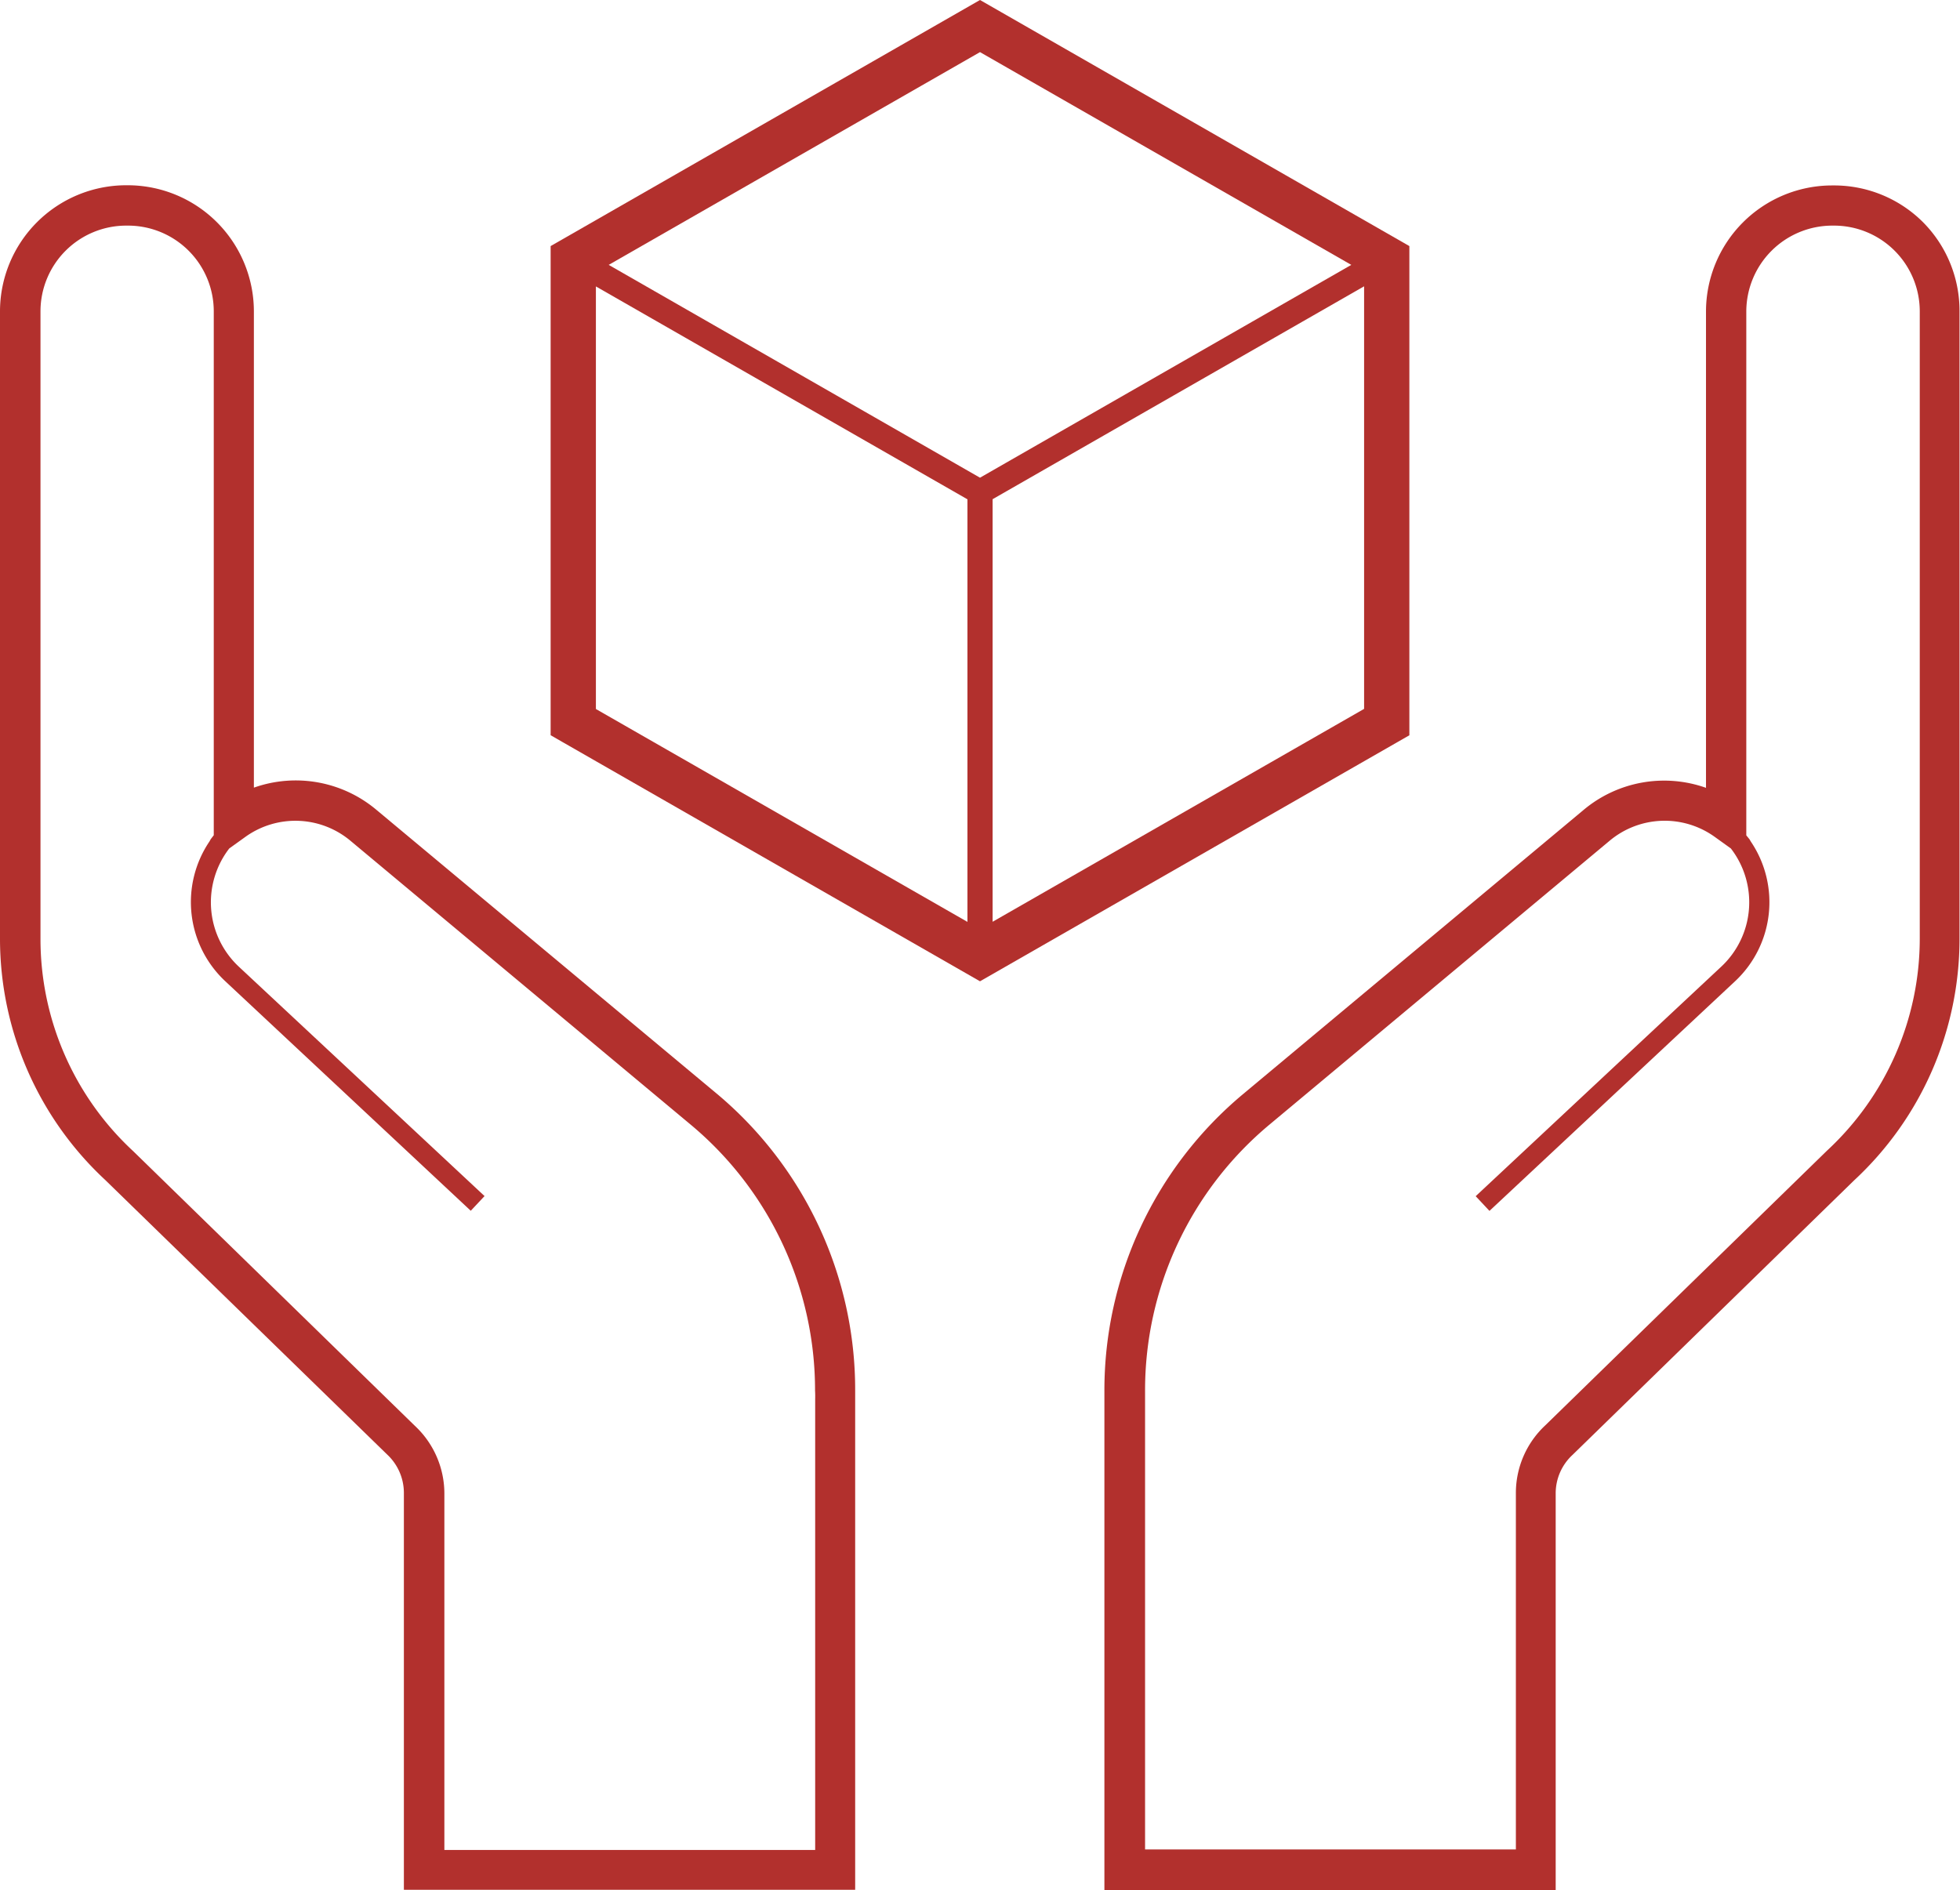
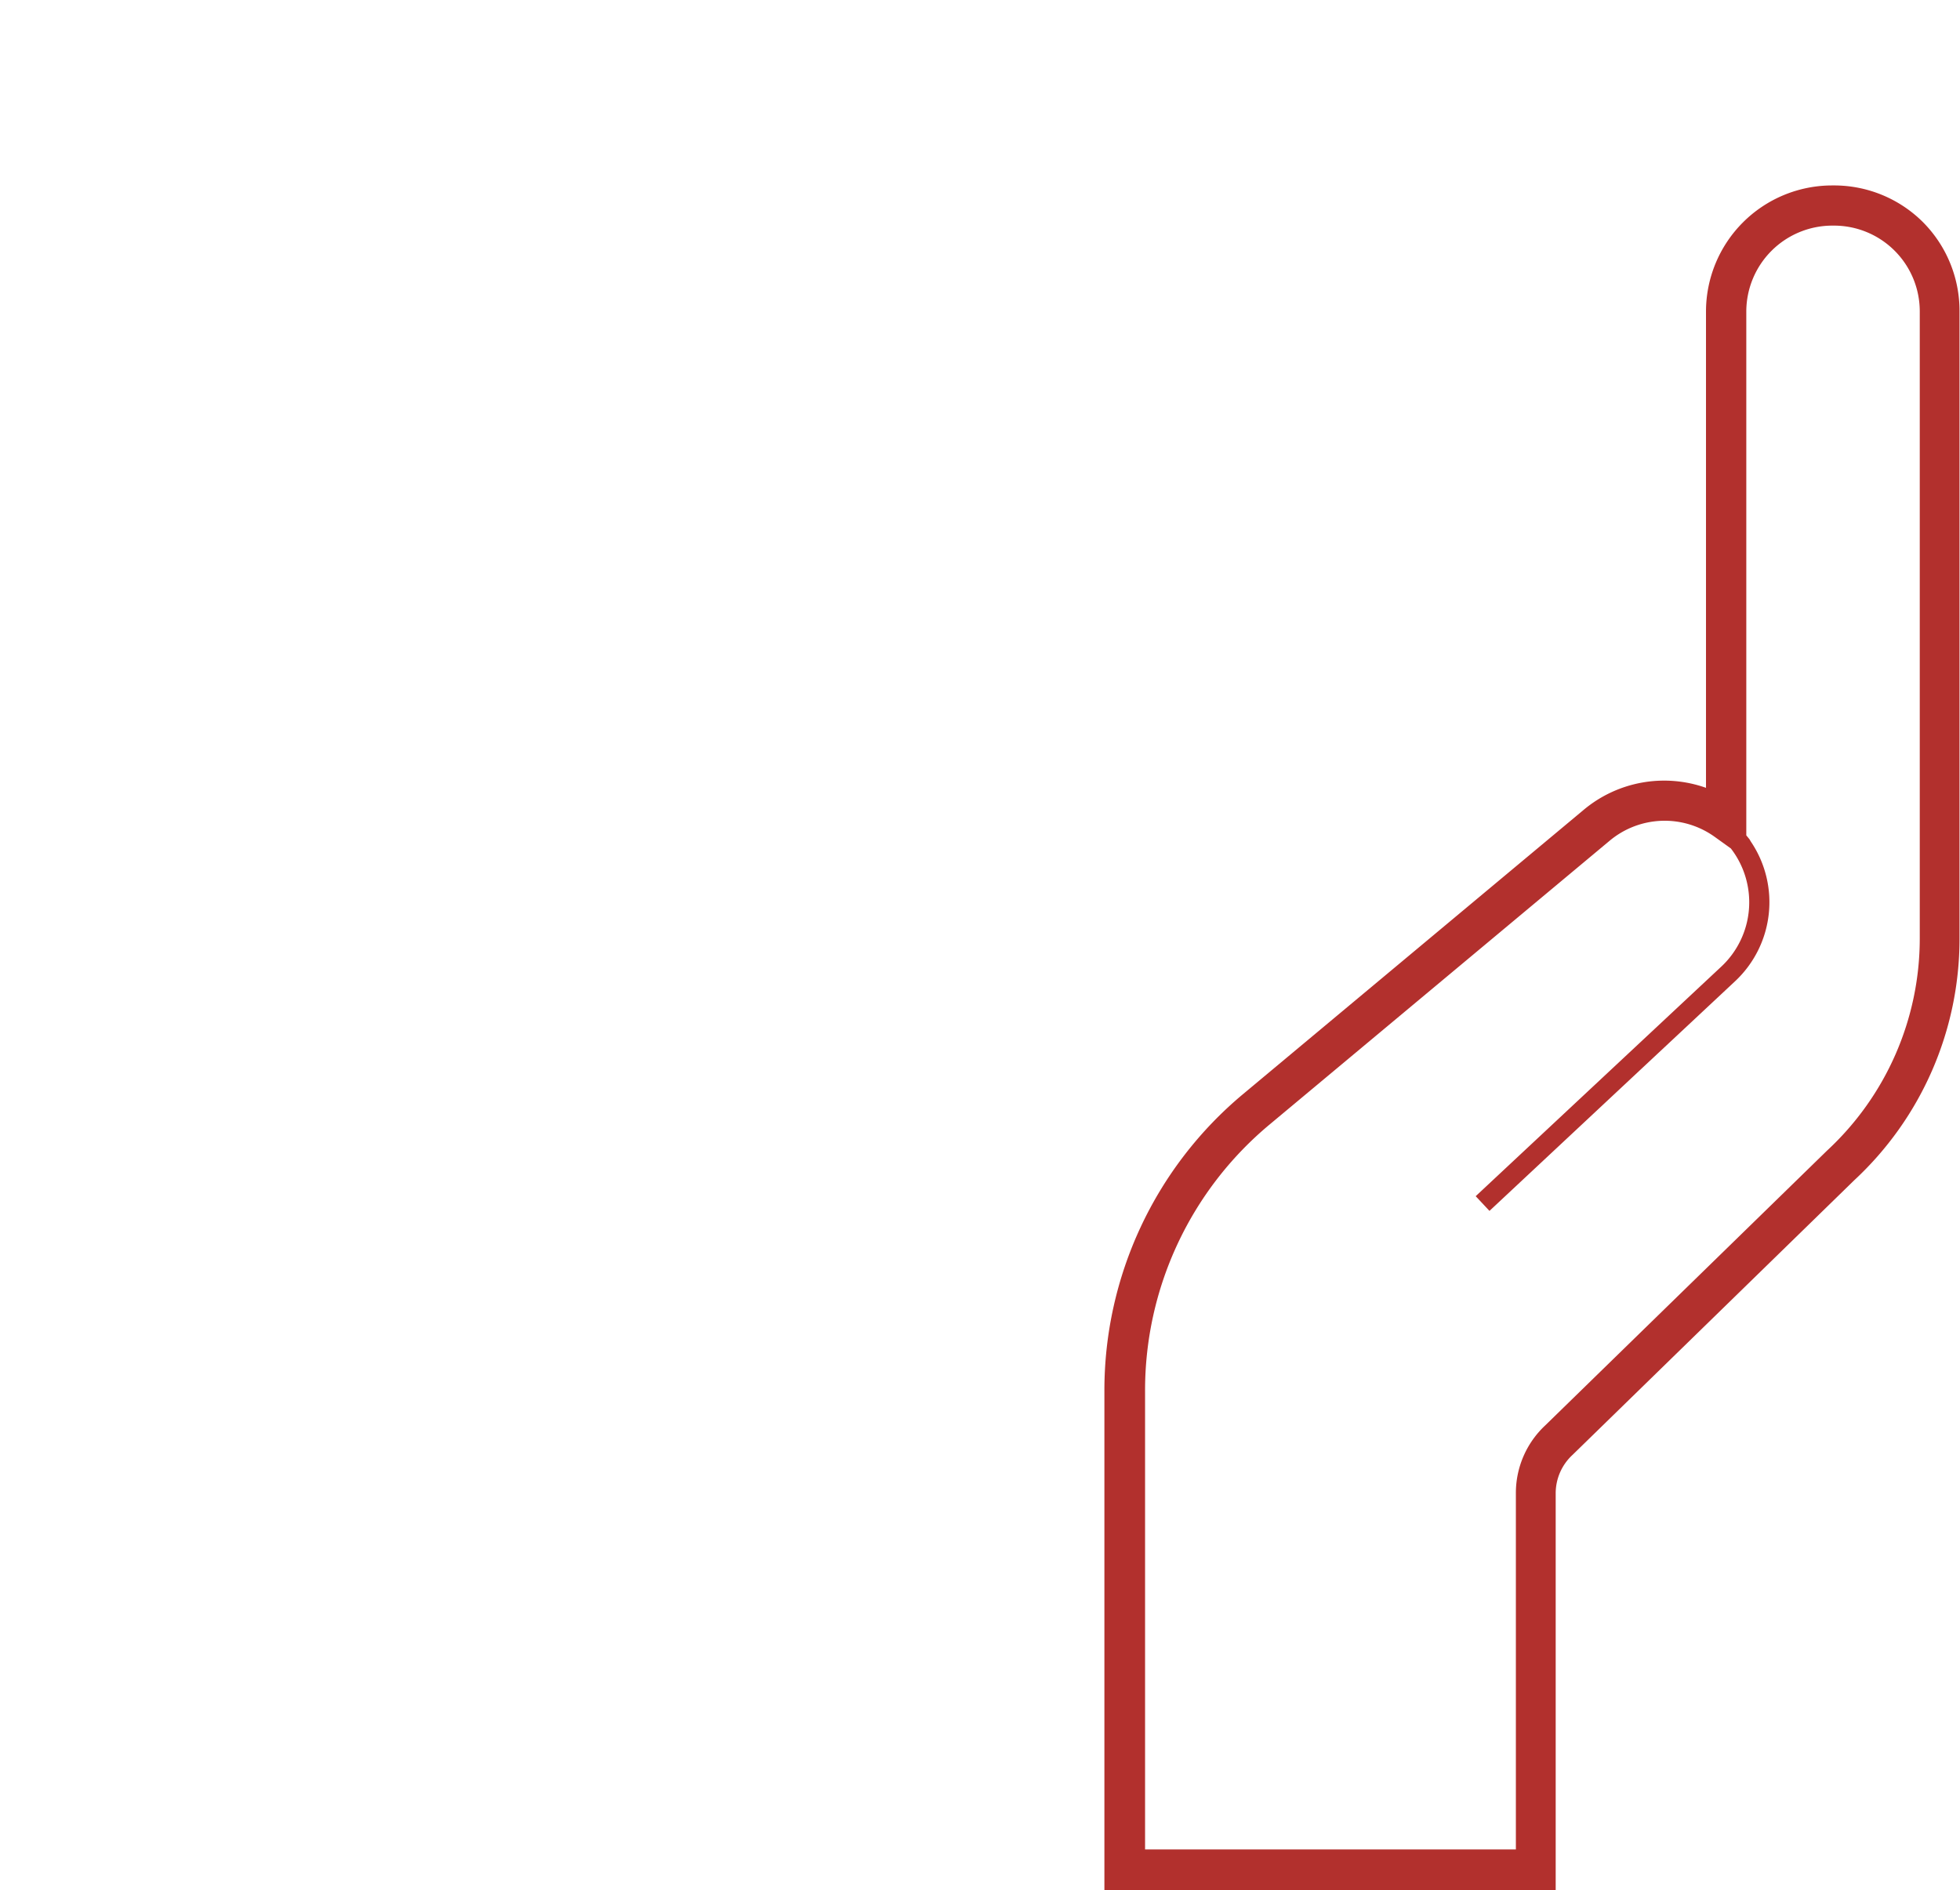
<svg xmlns="http://www.w3.org/2000/svg" width="32" height="30.866" viewBox="0 0 32 30.866">
  <g id="割れ物注意5" transform="translate(0 -9.075)">
-     <path id="パス_32" data-name="パス 32" d="M11.7,72.307,6.145,67.674a2.046,2.046,0,0,0-2-.362V59.535a2.061,2.061,0,0,0-2.058-2.059H2.059A2.061,2.061,0,0,0,0,59.535V69.783A5.379,5.379,0,0,0,1.72,73.72L6.32,78.2l0,0a.858.858,0,0,1,.274.626v6.482h7.368V77.309c0-.05,0-.1,0-.149A6.305,6.305,0,0,0,11.7,72.307ZM13.309,77.3v7.358H7.255V78.834a1.513,1.513,0,0,0-.48-1.1h0l-4.6-4.486,0,0a4.721,4.721,0,0,1-1.514-3.46V59.535a1.4,1.4,0,0,1,1.4-1.4H2.09a1.4,1.4,0,0,1,1.4,1.4v8.554l0,0-.05.065-.019.035h0a1.768,1.768,0,0,0,.257,2.284l4.008,3.748.225-.24L3.9,70.236a1.439,1.439,0,0,1-.157-1.931l.266-.191a1.4,1.4,0,0,1,1.711.064l5.552,4.633a5.647,5.647,0,0,1,2.035,4.348C13.31,77.206,13.31,77.254,13.309,77.3Z" transform="translate(0 -45.376)" fill="#b2302d" />
    <path id="パス_33" data-name="パス 33" d="M301.885,58.079a2.054,2.054,0,0,0-1.455-.6H300.4a2.06,2.06,0,0,0-2.058,2.059v7.777a2.046,2.046,0,0,0-2,.362l-5.551,4.633a6.3,6.3,0,0,0-2.271,4.853c0,.05,0,.1,0,.149v8.008h7.368V78.835a.854.854,0,0,1,.274-.627l0,0,4.6-4.485a5.376,5.376,0,0,0,1.719-3.936V59.535A2.052,2.052,0,0,0,301.885,58.079Zm-.053,11.7a4.721,4.721,0,0,1-1.514,3.46l0,0-4.6,4.486h0a1.509,1.509,0,0,0-.48,1.1v5.825h-6.054V77.3c0-.047,0-.095,0-.141a5.648,5.648,0,0,1,2.035-4.348l5.551-4.633a1.4,1.4,0,0,1,1.712-.064l.266.191a1.438,1.438,0,0,1-.158,1.931l-4.008,3.747.225.24,4.008-3.748a1.767,1.767,0,0,0,.258-2.284h0l-.02-.035L299,68.091l0,0V59.535a1.405,1.405,0,0,1,1.4-1.4h.032a1.4,1.4,0,0,1,1.4,1.4V69.783Z" transform="translate(-270.489 -45.376)" fill="#b2302d" />
-     <path id="パス_34" data-name="パス 34" d="M157.863,13.093l-7.01-4.018-7.01,4.018V21.08l.186.107,6.824,3.911,7.01-4.017Zm-7.215,11.035-6.066-3.476v-6.9l6.066,3.476ZM144.791,13.4l6.062-3.474,6.062,3.474-6.062,3.475Zm12.333,7.25-6.065,3.476v-6.9l6.065-3.476Z" transform="translate(-134.853)" fill="#b2302d" />
  </g>
</svg>